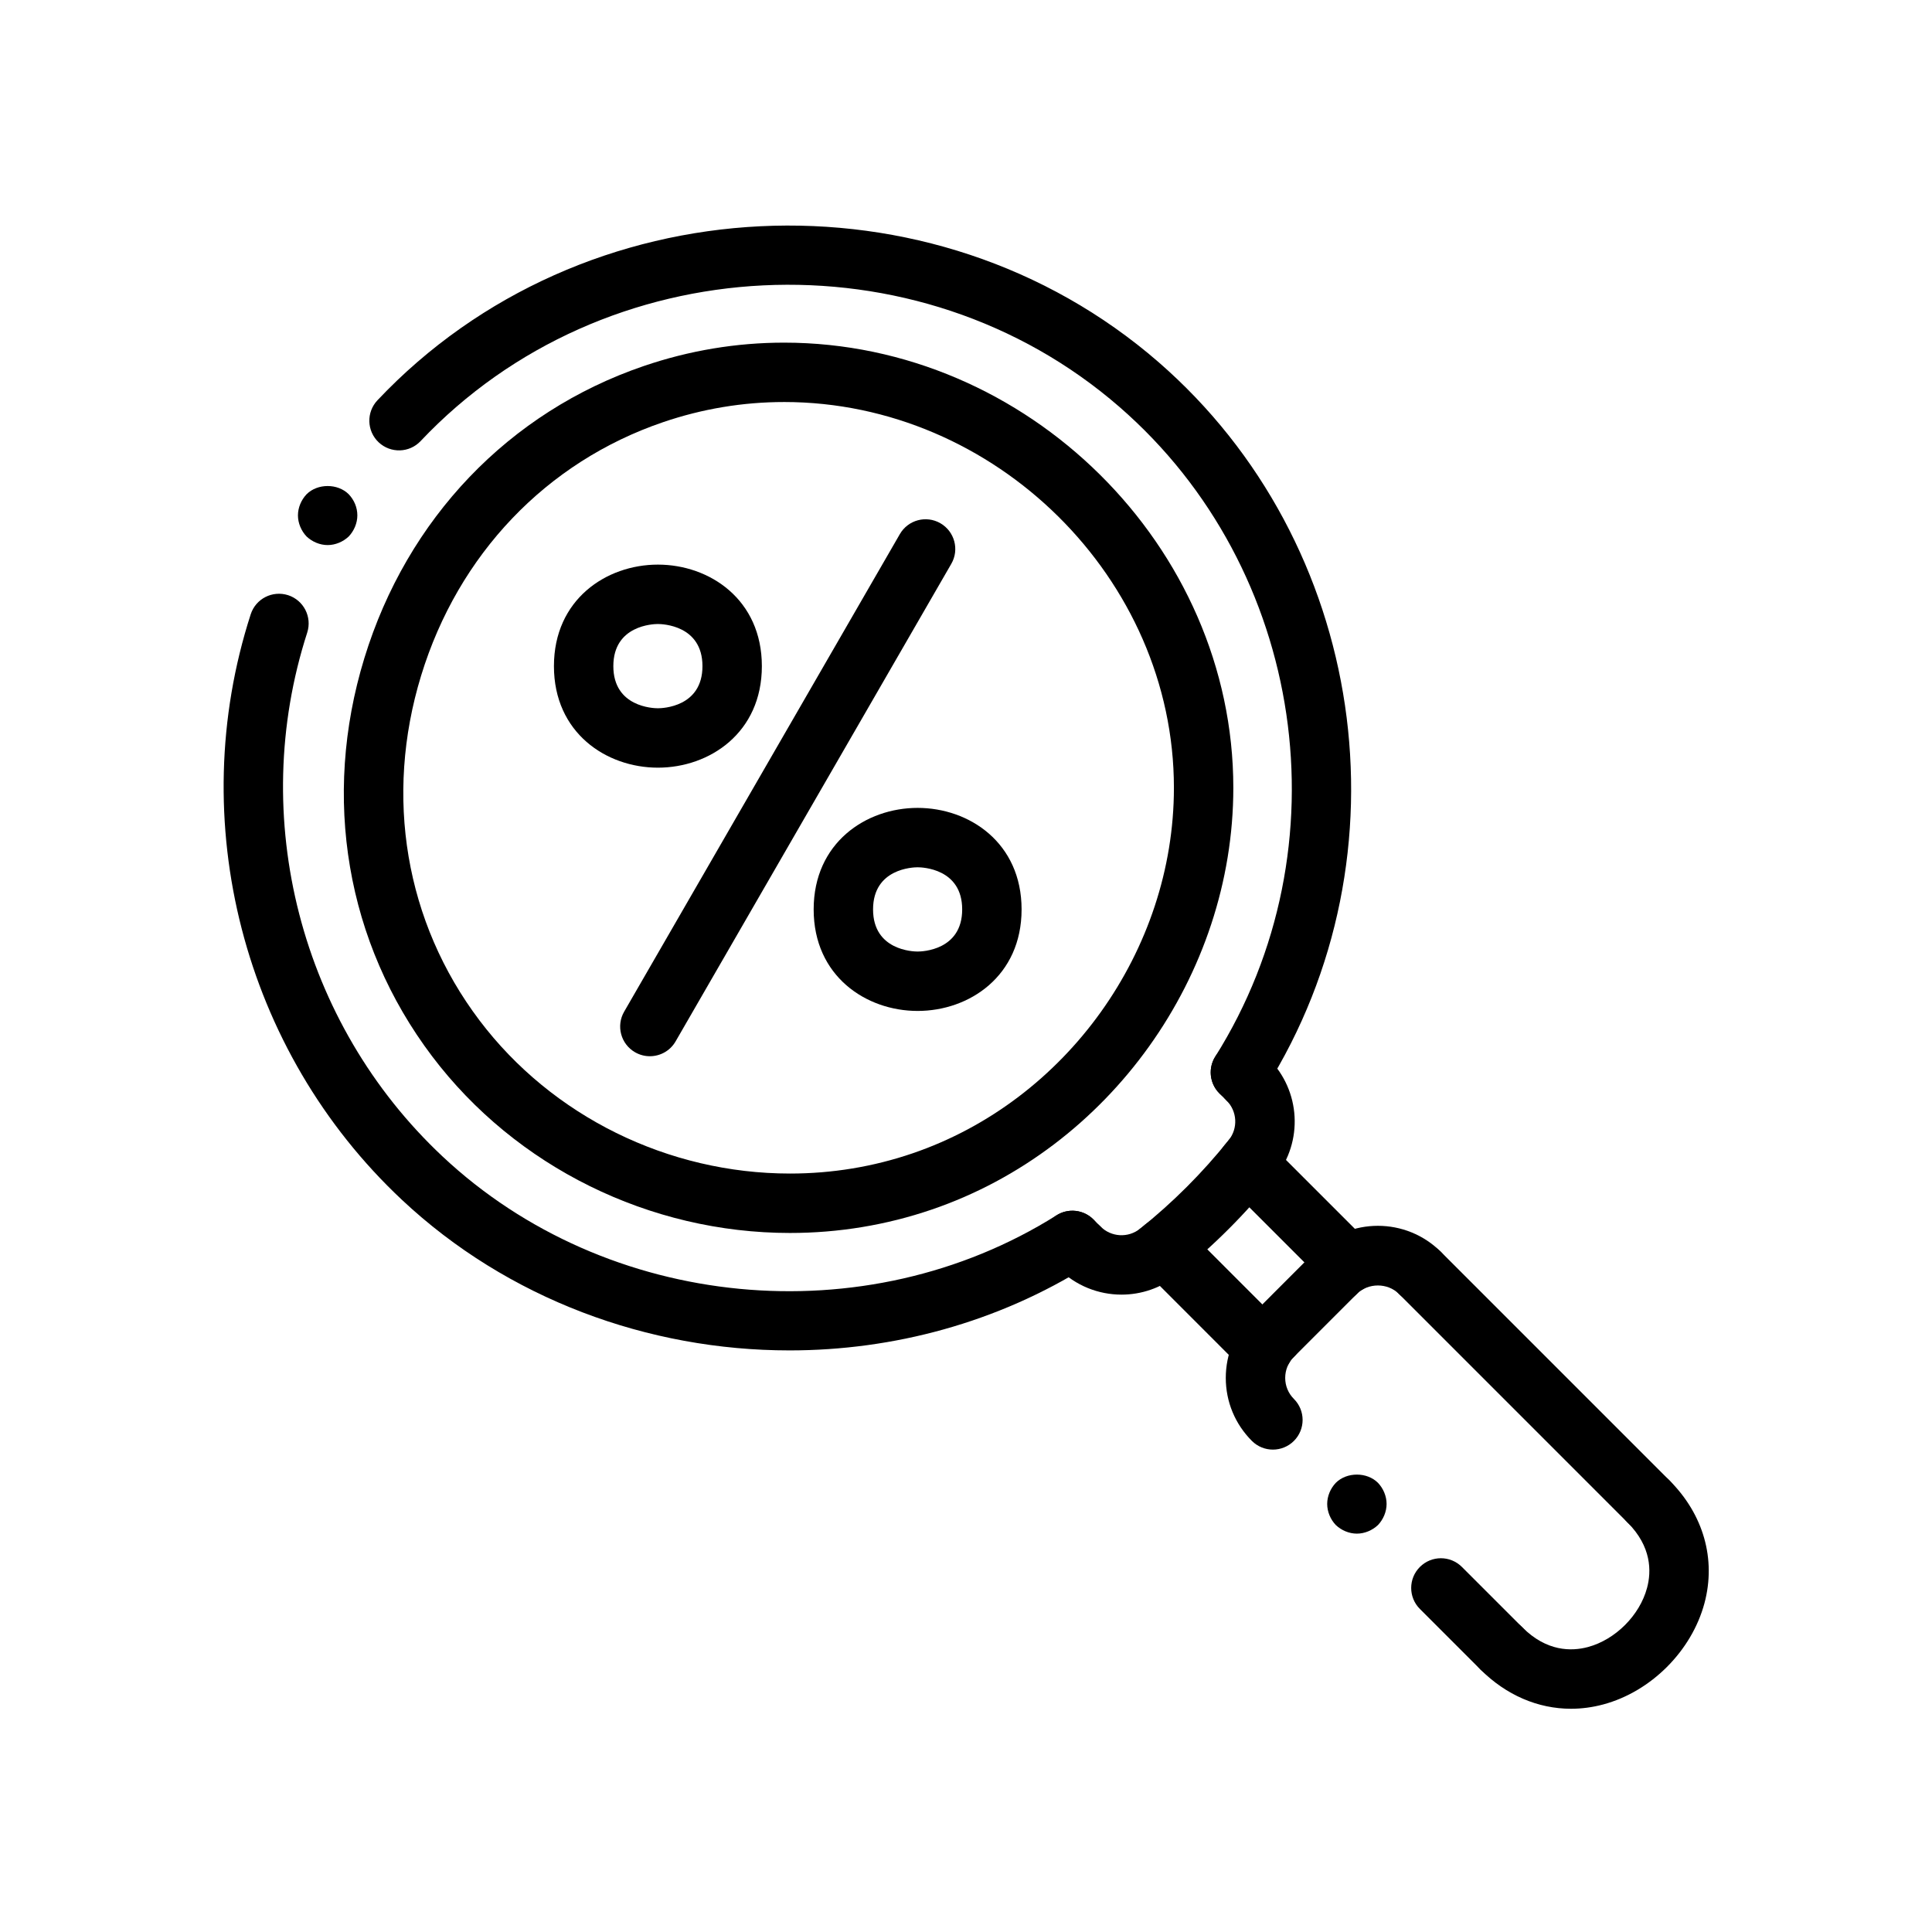
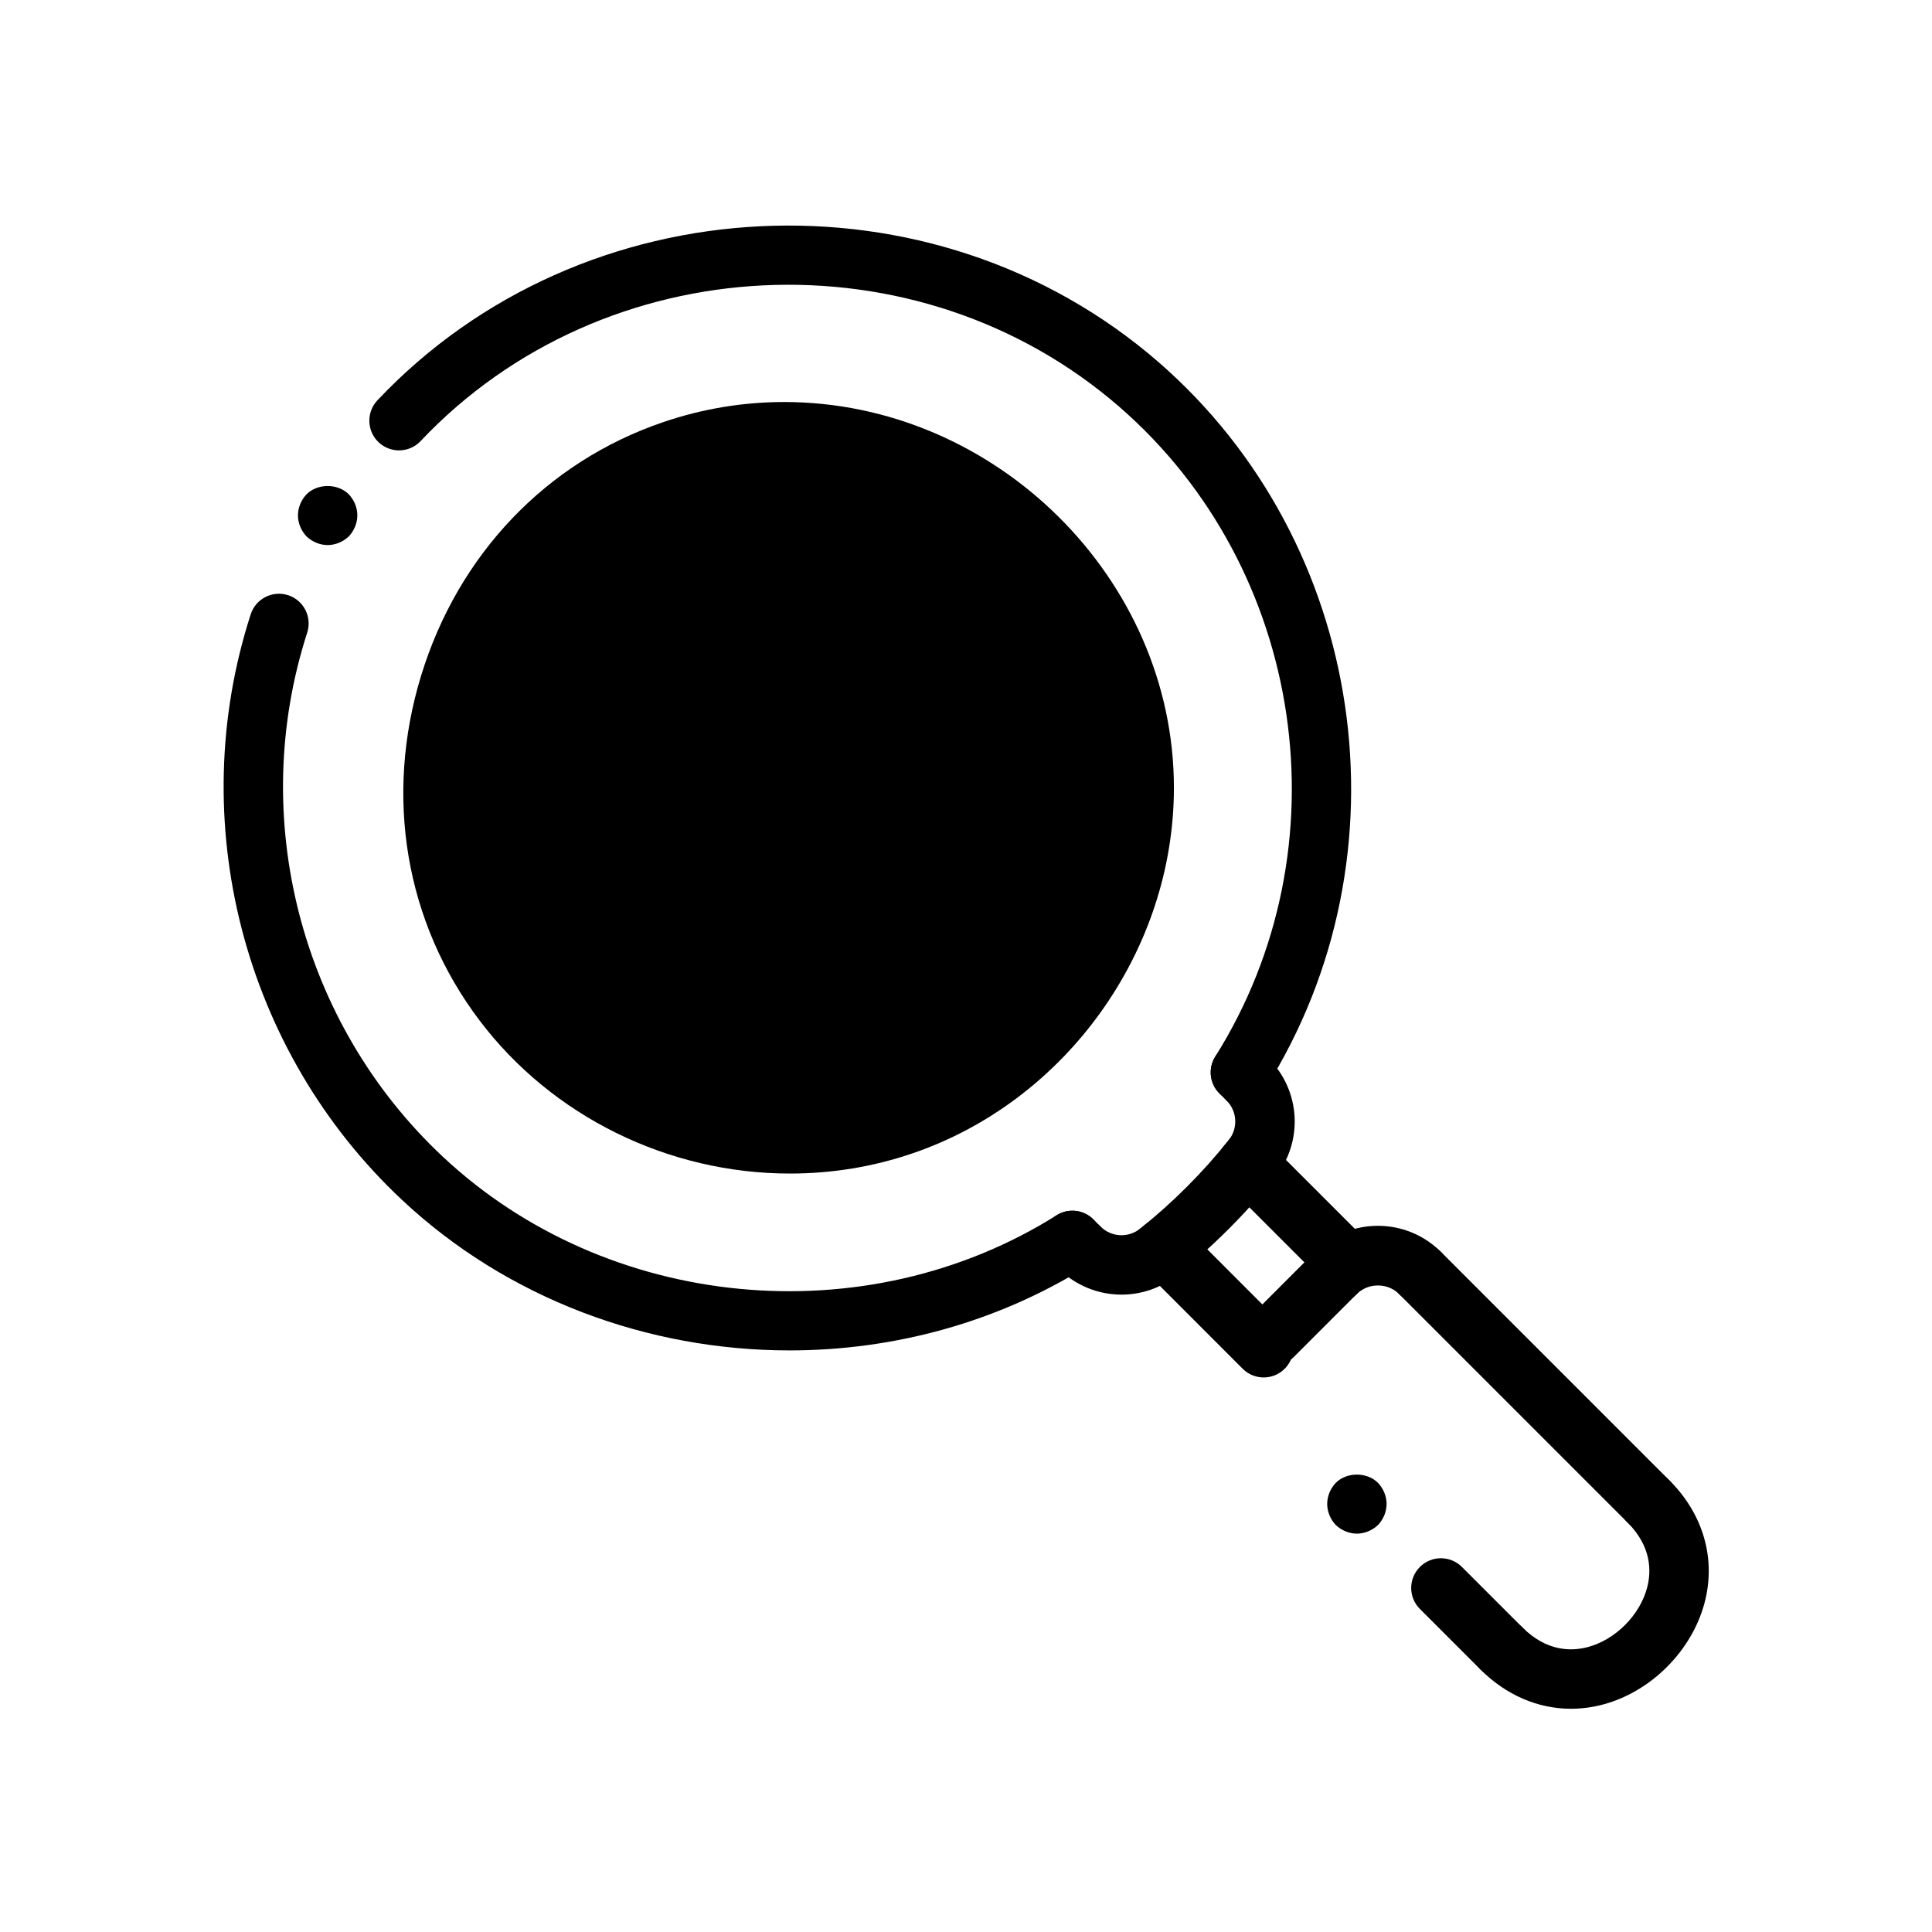
<svg xmlns="http://www.w3.org/2000/svg" fill="#000000" width="800px" height="800px" version="1.1" viewBox="144 144 512 512">
  <g>
    <path d="m560.34 596.84c-8.754 0-17.199-3.598-24.008-10.414-3.078-3.078-3.078-8.062 0-11.141 3.078-3.07 8.055-3.07 11.133 0 6.414 6.414 12.965 6.367 17.336 5.203 7.289-1.953 13.738-8.398 15.688-15.688 1.172-4.367 1.219-10.926-5.195-17.344-3.078-3.07-3.078-8.055 0-11.133 3.078-3.078 8.055-3.078 11.133 0 9.02 9.012 12.398 20.875 9.273 32.543-3.394 12.66-14.168 23.434-26.82 26.828-2.856 0.766-5.715 1.145-8.539 1.145z" />
    <path d="m441.21 487.09c-6.07 0-12.113-2.332-16.703-6.918-3.078-3.078-3.078-8.062 0-11.141s8.055-3.07 11.133 0c2.824 2.844 7.344 3.102 10.484 0.59 3.418-2.723 8.352-2.164 11.059 1.234 2.715 3.402 2.156 8.352-1.234 11.059-4.328 3.469-9.543 5.176-14.738 5.176z" />
    <path d="m475.77 458.91c-1.723 0-3.449-0.559-4.902-1.723-3.402-2.715-3.953-7.668-1.234-11.059 2.504-3.133 2.25-7.644-0.582-10.477-3.078-3.078-3.078-8.062 0-11.141 3.078-3.078 8.055-3.07 11.133 0 8.516 8.516 9.273 22.035 1.754 31.441-1.562 1.949-3.852 2.957-6.168 2.957z" />
    <path d="m430.07 482.48c-2.016 0-4.031-0.77-5.566-2.305l-1.883-1.883c-3.078-3.078-3.078-8.055 0-11.133s8.055-3.078 11.133 0l1.883 1.883c3.078 3.078 3.078 8.055 0 11.133-1.535 1.535-3.551 2.305-5.566 2.305z" />
    <path d="m474.61 437.95c-2.016 0-4.039-0.77-5.574-2.305l-1.883-1.891c-3.07-3.078-3.07-8.062 0.016-11.141 3.078-3.07 8.055-3.07 11.133 0.008l1.883 1.891c3.07 3.078 3.07 8.062-0.016 11.141-1.543 1.535-3.551 2.297-5.559 2.297z" />
    <path d="m451.04 483.65c-2.312 0-4.606-1.008-6.156-2.961-2.715-3.394-2.156-8.352 1.234-11.059 8.668-6.926 16.57-14.832 23.496-23.496 2.707-3.402 7.66-3.961 11.059-1.234 3.402 2.715 3.953 7.668 1.234 11.059-7.66 9.582-16.398 18.324-25.977 25.977-1.434 1.152-3.164 1.715-4.891 1.715z" />
-     <path d="m353.37 470.75c-37.227 0-72.684-17.508-94.859-46.832-22.734-30.07-29.285-68.527-17.957-105.49 11.336-37.016 38.32-65.227 74.035-77.422 12.051-4.117 24.57-6.203 37.195-6.203 64.539 0 119.06 54.016 119.06 117.97 0 49.75-32.867 95.715-79.91 111.77-12.066 4.121-24.703 6.207-37.566 6.207zm-1.582-220.21c-10.895 0-21.695 1.801-32.102 5.352-30.883 10.539-54.238 35.016-64.078 67.133-9.824 32.086-4.188 65.395 15.469 91.395 19.207 25.41 49.973 40.582 82.293 40.582 11.133 0 22.059-1.801 32.473-5.359 40.777-13.918 69.258-53.75 69.258-96.875 0-55.418-47.309-102.23-103.31-102.23z" />
+     <path d="m353.37 470.75zm-1.582-220.21c-10.895 0-21.695 1.801-32.102 5.352-30.883 10.539-54.238 35.016-64.078 67.133-9.824 32.086-4.188 65.395 15.469 91.395 19.207 25.41 49.973 40.582 82.293 40.582 11.133 0 22.059-1.801 32.473-5.359 40.777-13.918 69.258-53.75 69.258-96.875 0-55.418-47.309-102.23-103.31-102.23z" />
    <path d="m580.86 549.77c-2.016 0-4.031-0.77-5.566-2.305l-60.559-60.566c-3.078-3.078-3.078-8.055 0-11.133s8.055-3.078 11.133 0l60.559 60.566c3.078 3.078 3.078 8.055 0 11.133-1.543 1.539-3.559 2.305-5.566 2.305z" />
    <path d="m520.29 489.2c-2.016 0-4.031-0.77-5.566-2.305-2.984-2.977-8.148-2.977-11.133 0-3.078 3.078-8.055 3.078-11.133 0-3.078-3.078-3.078-8.055 0-11.133 9.211-9.211 24.184-9.211 33.395 0 3.078 3.078 3.078 8.055 0 11.133-1.531 1.535-3.547 2.305-5.562 2.305z" />
    <path d="m481.33 505.9c-2.016 0-4.031-0.77-5.566-2.305-3.078-3.07-3.078-8.055 0-11.133l16.695-16.703c3.078-3.078 8.055-3.078 11.133 0 3.078 3.07 3.078 8.055 0 11.133l-16.695 16.703c-1.535 1.531-3.551 2.305-5.566 2.305z" />
-     <path d="m481.33 528.16c-2.016 0-4.031-0.77-5.566-2.305-4.457-4.457-6.918-10.391-6.918-16.695 0-6.312 2.465-12.242 6.918-16.703 3.078-3.07 8.055-3.07 11.133 0 3.078 3.07 3.078 8.062 0 11.141-1.488 1.48-2.305 3.457-2.305 5.566s0.82 4.078 2.305 5.566c3.078 3.078 3.078 8.055 0 11.133-1.535 1.531-3.551 2.297-5.566 2.297z" />
    <path d="m478.89 509.04c-2.016 0-4.031-0.77-5.566-2.305l-26.488-26.496c-3.078-3.078-3.078-8.062 0-11.133 3.078-3.078 8.055-3.078 11.133 0l26.488 26.496c3.078 3.078 3.078 8.062 0 11.133-1.535 1.531-3.551 2.305-5.566 2.305z" />
    <path d="m501.17 486.77c-2.016 0-4.031-0.77-5.566-2.305l-26.496-26.496c-3.078-3.07-3.078-8.055 0-11.133s8.055-3.078 11.133 0l26.496 26.496c3.078 3.07 3.078 8.055 0 11.133-1.543 1.531-3.559 2.305-5.566 2.305z" />
    <path d="m387.18 411.91c-13.688 0-27.551-9.242-27.551-26.906 0-17.664 13.863-26.906 27.551-26.906s27.551 9.242 27.551 26.906c0 17.664-13.863 26.906-27.551 26.906zm0-38.07c-1.203 0-11.809 0.316-11.809 11.164s10.605 11.164 11.809 11.164 11.809-0.316 11.809-11.164-10.605-11.164-11.809-11.164z" />
    <path d="m318.35 347.44c-13.688 0-27.551-9.242-27.551-26.906s13.863-26.906 27.551-26.906 27.551 9.242 27.551 26.906-13.863 26.906-27.551 26.906zm0-38.07c-1.203 0-11.809 0.316-11.809 11.164s10.605 11.164 11.809 11.164c1.203 0 11.809-0.316 11.809-11.164-0.004-10.848-10.605-11.164-11.809-11.164z" />
    <path d="m316.22 423.91c-1.34 0-2.691-0.34-3.93-1.055-3.769-2.172-5.062-6.992-2.883-10.754l73.059-126.55c2.172-3.769 6.992-5.062 10.754-2.883 3.762 2.18 5.062 6.992 2.883 10.754l-73.059 126.55c-1.453 2.527-4.098 3.938-6.824 3.938z" />
    <path d="m230.83 288.45c-2.047 0-4.094-0.867-5.59-2.281-1.418-1.496-2.281-3.543-2.281-5.59s0.867-4.094 2.281-5.59c2.914-2.914 8.266-2.914 11.18 0 1.418 1.496 2.281 3.465 2.281 5.59 0 2.047-0.867 4.094-2.281 5.59-1.496 1.414-3.543 2.281-5.59 2.281z" />
    <path d="m353.21 501.87c-37.391 0-74.66-13.602-102.73-39.934-42.027-39.426-57.75-100.32-40.043-155.13 1.34-4.141 5.746-6.398 9.91-5.078 4.133 1.34 6.398 5.769 5.07 9.91-15.84 49.043-1.77 103.53 35.848 138.82 43.586 40.902 112.03 47.484 162.74 15.602 3.676-2.312 8.543-1.203 10.855 2.473s1.203 8.543-2.473 10.855c-24.039 15.109-51.641 22.484-79.176 22.484z" />
    <path d="m472.71 436.06c-1.434 0-2.883-0.387-4.18-1.203-3.684-2.312-4.785-7.18-2.473-10.855 34.793-55.34 23.883-129.35-25.379-172.15-53.508-46.5-136.59-42.438-185.21 9.035-2.977 3.164-7.957 3.305-11.125 0.324-3.156-2.984-3.305-7.965-0.316-11.133 54.316-57.535 147.18-62.07 206.99-10.117 55.059 47.848 67.258 130.57 28.371 192.41-1.492 2.391-4.059 3.688-6.672 3.688z" />
    <path d="m503.59 550.43c-2.055 0-4.102-0.867-5.59-2.281-1.426-1.496-2.281-3.543-2.281-5.59s0.859-4.094 2.281-5.59c2.906-2.914 8.266-2.914 11.18 0 1.418 1.496 2.281 3.543 2.281 5.59s-0.867 4.094-2.281 5.59c-1.496 1.414-3.543 2.281-5.59 2.281z" />
    <path d="m541.89 588.73c-2.016 0-4.031-0.77-5.566-2.305l-16.035-16.035c-3.078-3.07-3.078-8.055 0-11.133 3.078-3.078 8.055-3.078 11.133 0l16.035 16.035c3.078 3.07 3.078 8.055 0 11.133-1.535 1.531-3.551 2.305-5.566 2.305z" />
  </g>
</svg>